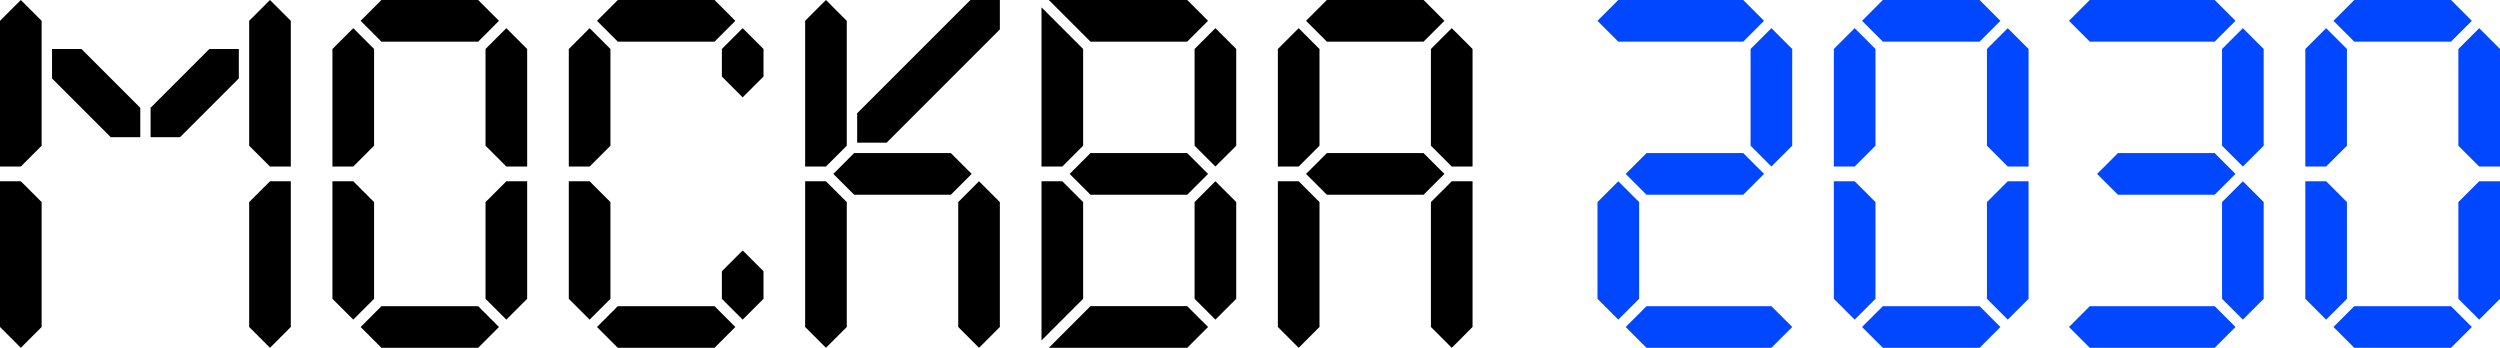
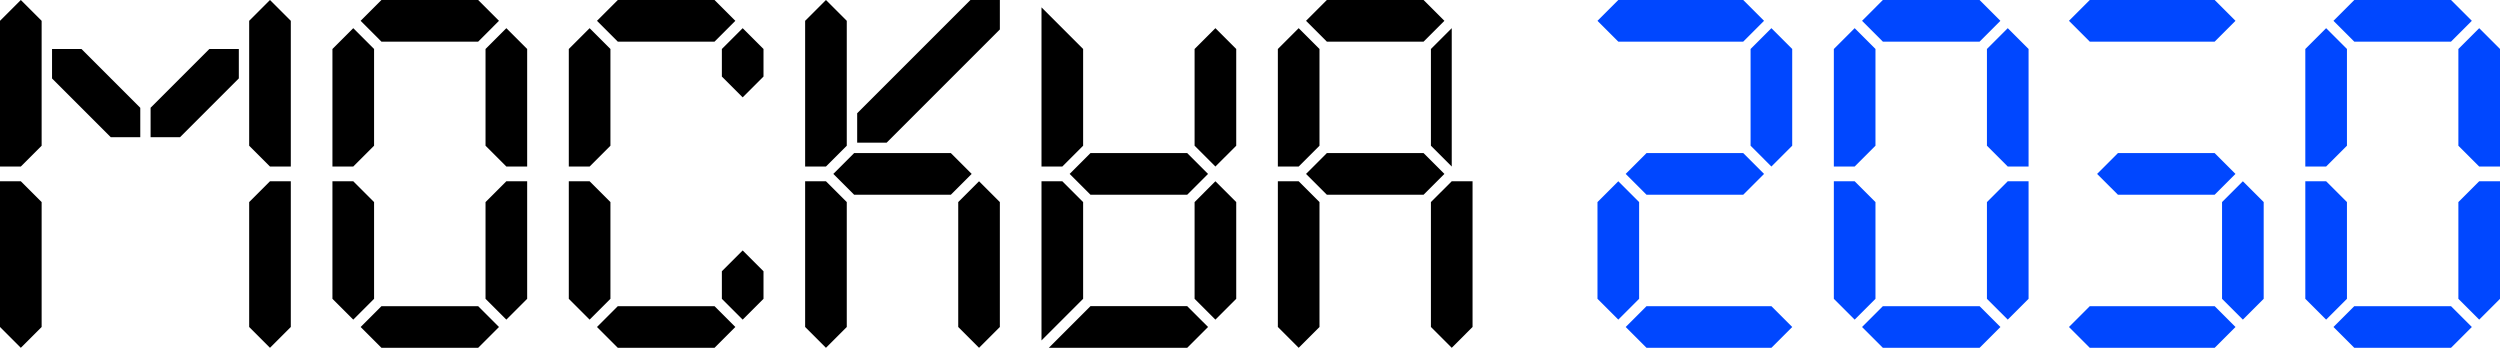
<svg xmlns="http://www.w3.org/2000/svg" width="359" height="50" viewBox="0 0 359 50" fill="none">
  <g clip-path="url(#clip0_136_26983)">
    <path d="M232.388 5.979L229.398 2.989L232.388 0H250.327L253.316 2.989L250.327 5.979H232.388Z" fill="#0047FF" />
    <path d="M236.439 27.963L233.449 24.974L236.439 21.984H250.329L253.318 24.974L250.329 27.963H236.439Z" fill="#0047FF" />
    <path d="M257.361 20.924L254.372 23.914L251.383 20.924V7.034L254.372 4.045L257.361 7.034V20.924Z" fill="#0047FF" />
    <path d="M300.091 5.979L297.102 2.989L300.091 0H318.027L321.016 2.989L318.027 5.979H300.091Z" fill="#0047FF" />
    <path d="M304.134 27.963L301.145 24.974L304.134 21.984H318.024L321.013 24.974L318.024 27.963H304.134Z" fill="#0047FF" />
-     <path d="M325.065 20.924L322.075 23.914L319.086 20.924V7.034L322.075 4.045L325.065 7.034V20.924Z" fill="#0047FF" />
    <path d="M254.374 43.967L257.364 46.956L254.374 49.945H236.439L233.449 46.956L236.439 43.967H254.374Z" fill="#0047FF" />
    <path d="M229.398 29.019L232.388 26.029L235.377 29.019V42.909L232.388 45.898L229.398 42.909V29.019Z" fill="#0047FF" />
    <path d="M300.091 43.967L297.102 46.956L300.091 49.945H318.027L321.016 46.956L318.027 43.967H300.091Z" fill="#0047FF" />
    <path d="M325.065 29.019L322.075 26.029L319.086 29.019V42.909L322.075 45.898L325.065 42.909V29.019Z" fill="#0047FF" />
    <path d="M270.38 5.979L267.391 2.989L270.38 0H284.267L287.256 2.989L284.267 5.979H270.38Z" fill="#0047FF" />
    <path d="M269.318 20.924L266.329 23.914H263.34V7.034L266.329 4.045L269.318 7.034V20.924Z" fill="#0047FF" />
    <path d="M285.324 20.924L288.314 23.914H291.303V7.034L288.314 4.045L285.324 7.034V20.924Z" fill="#0047FF" />
    <path d="M284.27 43.967L287.259 46.956L284.27 49.945H270.38L267.391 46.956L270.38 43.967H284.27Z" fill="#0047FF" />
    <path d="M285.324 29.019L288.314 26.029H291.303V42.909L288.314 45.898L285.324 42.909V29.019Z" fill="#0047FF" />
    <path d="M269.318 29.019L266.329 26.029H263.34V42.909L266.329 45.898L269.318 42.909V29.019Z" fill="#0047FF" />
    <path d="M338.075 5.979L335.086 2.989L338.075 0H351.965L354.955 2.989L351.965 5.979H338.075Z" fill="#0047FF" />
    <path d="M337.022 20.924L334.032 23.914H331.043V7.034L334.032 4.045L337.022 7.034V20.924Z" fill="#0047FF" />
    <path d="M353.023 20.925L356.013 23.915H359.002V7.035L356.013 4.046L353.023 7.035V20.925Z" fill="#0047FF" />
    <path d="M351.965 43.967L354.955 46.956L351.965 49.945H338.075L335.086 46.956L338.075 43.967H351.965Z" fill="#0047FF" />
    <path d="M353.023 29.019L356.013 26.029H359.002V42.909L356.013 45.898L353.023 42.909V29.019Z" fill="#0047FF" />
    <path d="M337.022 29.019L334.032 26.029H331.043V42.909L334.032 45.898L337.022 42.909V29.019Z" fill="#0047FF" />
    <path d="M189.479 20.925L186.489 23.915H183.5V7.035L186.489 4.046L189.479 7.035V20.925Z" fill="black" />
    <path d="M190.536 5.979L187.547 2.989L190.536 0H204.426L207.416 2.989L204.426 5.979H190.536Z" fill="black" />
    <path d="M190.536 27.963L187.547 24.974L190.536 21.984H204.426L207.416 24.974L204.426 27.963H190.536Z" fill="black" />
-     <path d="M211.459 23.915H208.47L205.48 20.925V7.035L208.47 4.046L211.459 7.035V23.915Z" fill="black" />
+     <path d="M211.459 23.915H208.47L205.48 20.925V7.035L208.47 4.046V23.915Z" fill="black" />
    <path d="M189.479 46.954L186.489 49.944L183.5 46.954V26.029H186.489L189.479 29.019V46.954Z" fill="black" />
    <path d="M211.459 46.954L208.47 49.944L205.48 46.954V29.019L208.47 26.029H211.459V46.954Z" fill="black" />
    <path d="M156.591 27.963L153.602 24.974L156.591 21.984H170.484L173.474 24.974L170.484 27.963H156.591Z" fill="black" />
    <path d="M155.537 20.925L152.548 23.915H149.559V1.057L155.537 7.035V20.925Z" fill="black" />
    <path d="M177.522 20.924L174.532 23.914L171.543 20.924V7.034L174.532 4.045L177.522 7.034V20.924Z" fill="black" />
-     <path d="M170.485 0H150.613L156.592 5.979H170.485L173.475 2.989L170.485 0Z" fill="black" />
    <path d="M155.537 29.019L152.548 26.029H149.559V48.887L155.537 42.909V29.019Z" fill="black" />
    <path d="M177.522 29.019L174.532 26.029L171.543 29.019V42.909L174.532 45.898L177.522 42.909V29.019Z" fill="black" />
    <path d="M170.485 49.943H150.613L156.592 43.965H170.485L173.475 46.954L170.485 49.943Z" fill="black" />
    <path d="M5.979 20.925L2.989 23.914H0V2.989L2.989 0L5.979 2.989V20.925Z" fill="black" />
    <path d="M35.781 20.925L38.77 23.914H41.76V2.989L38.77 0L35.781 2.989V20.925Z" fill="black" />
    <path d="M5.979 46.954L2.989 49.944L0 46.954V26.029H2.989L5.979 29.019V46.954Z" fill="black" />
    <path d="M35.781 46.954L38.77 49.944L41.76 46.954V26.029H38.77L35.781 29.019V46.954Z" fill="black" />
    <path d="M20.144 19.7V15.482L11.701 7.039H7.473V11.267L15.906 19.7H20.144Z" fill="black" />
    <path d="M34.296 7.039V11.257L25.853 19.7H21.625V15.472L30.058 7.039H34.296Z" fill="black" />
    <path d="M122.653 27.963L119.664 24.974L122.653 21.984H136.544L139.533 24.974L136.544 27.963H122.653Z" fill="black" />
    <path d="M121.596 20.925L118.606 23.914H115.617V2.989L118.606 0L121.596 2.989V20.925Z" fill="black" />
    <path d="M121.596 46.954L118.606 49.944L115.617 46.954V26.029H118.606L121.596 29.019V46.954Z" fill="black" />
    <path d="M137.602 46.954L140.591 49.944L143.58 46.954V29.019L140.591 26.029L137.602 29.019V46.954Z" fill="black" />
    <path d="M143.58 0H139.352L123.09 16.262V20.49H127.318L143.58 4.228V0Z" fill="black" />
    <path d="M54.774 5.979L51.785 2.989L54.774 0H68.665L71.654 2.989L68.665 5.979H54.774Z" fill="black" />
    <path d="M53.717 20.924L50.728 23.914H47.738V7.034L50.728 4.045L53.717 7.034V20.924Z" fill="black" />
    <path d="M69.723 20.925L72.712 23.915H75.701V7.035L72.712 4.046L69.723 7.035V20.925Z" fill="black" />
    <path d="M68.665 43.967L71.654 46.956L68.665 49.945H54.778L51.789 46.956L54.778 43.967H68.665Z" fill="black" />
    <path d="M69.723 29.019L72.712 26.029H75.701V42.909L72.712 45.898L69.723 42.909V29.019Z" fill="black" />
    <path d="M53.717 29.019L50.728 26.029H47.738V42.909L50.728 45.898L53.717 42.909V29.019Z" fill="black" />
    <path d="M88.716 5.98L85.727 2.99L88.716 0.001H102.606L105.595 2.99L102.606 5.98H88.716Z" fill="black" />
    <path d="M87.658 20.926L84.669 23.916H81.68V7.036L84.669 4.047L87.658 7.036V20.926Z" fill="black" />
    <path d="M103.66 10.992L106.649 13.981L109.639 10.992V7.036L106.649 4.047L103.66 7.036V10.992Z" fill="black" />
    <path d="M88.716 43.967L85.727 46.956L88.716 49.945H102.606L105.595 46.956L102.606 43.967H88.716Z" fill="black" />
    <path d="M87.658 29.02L84.669 26.031H81.68V42.911L84.669 45.9L87.658 42.911V29.02Z" fill="black" />
    <path d="M103.66 38.954L106.649 35.965L109.639 38.954V42.91L106.649 45.899L103.66 42.91V38.954Z" fill="black" />
  </g>
  <defs>
    <clipPath id="clip0_136_26983">
      <rect width="359" height="49.944" fill="white" />
    </clipPath>
  </defs>
</svg>